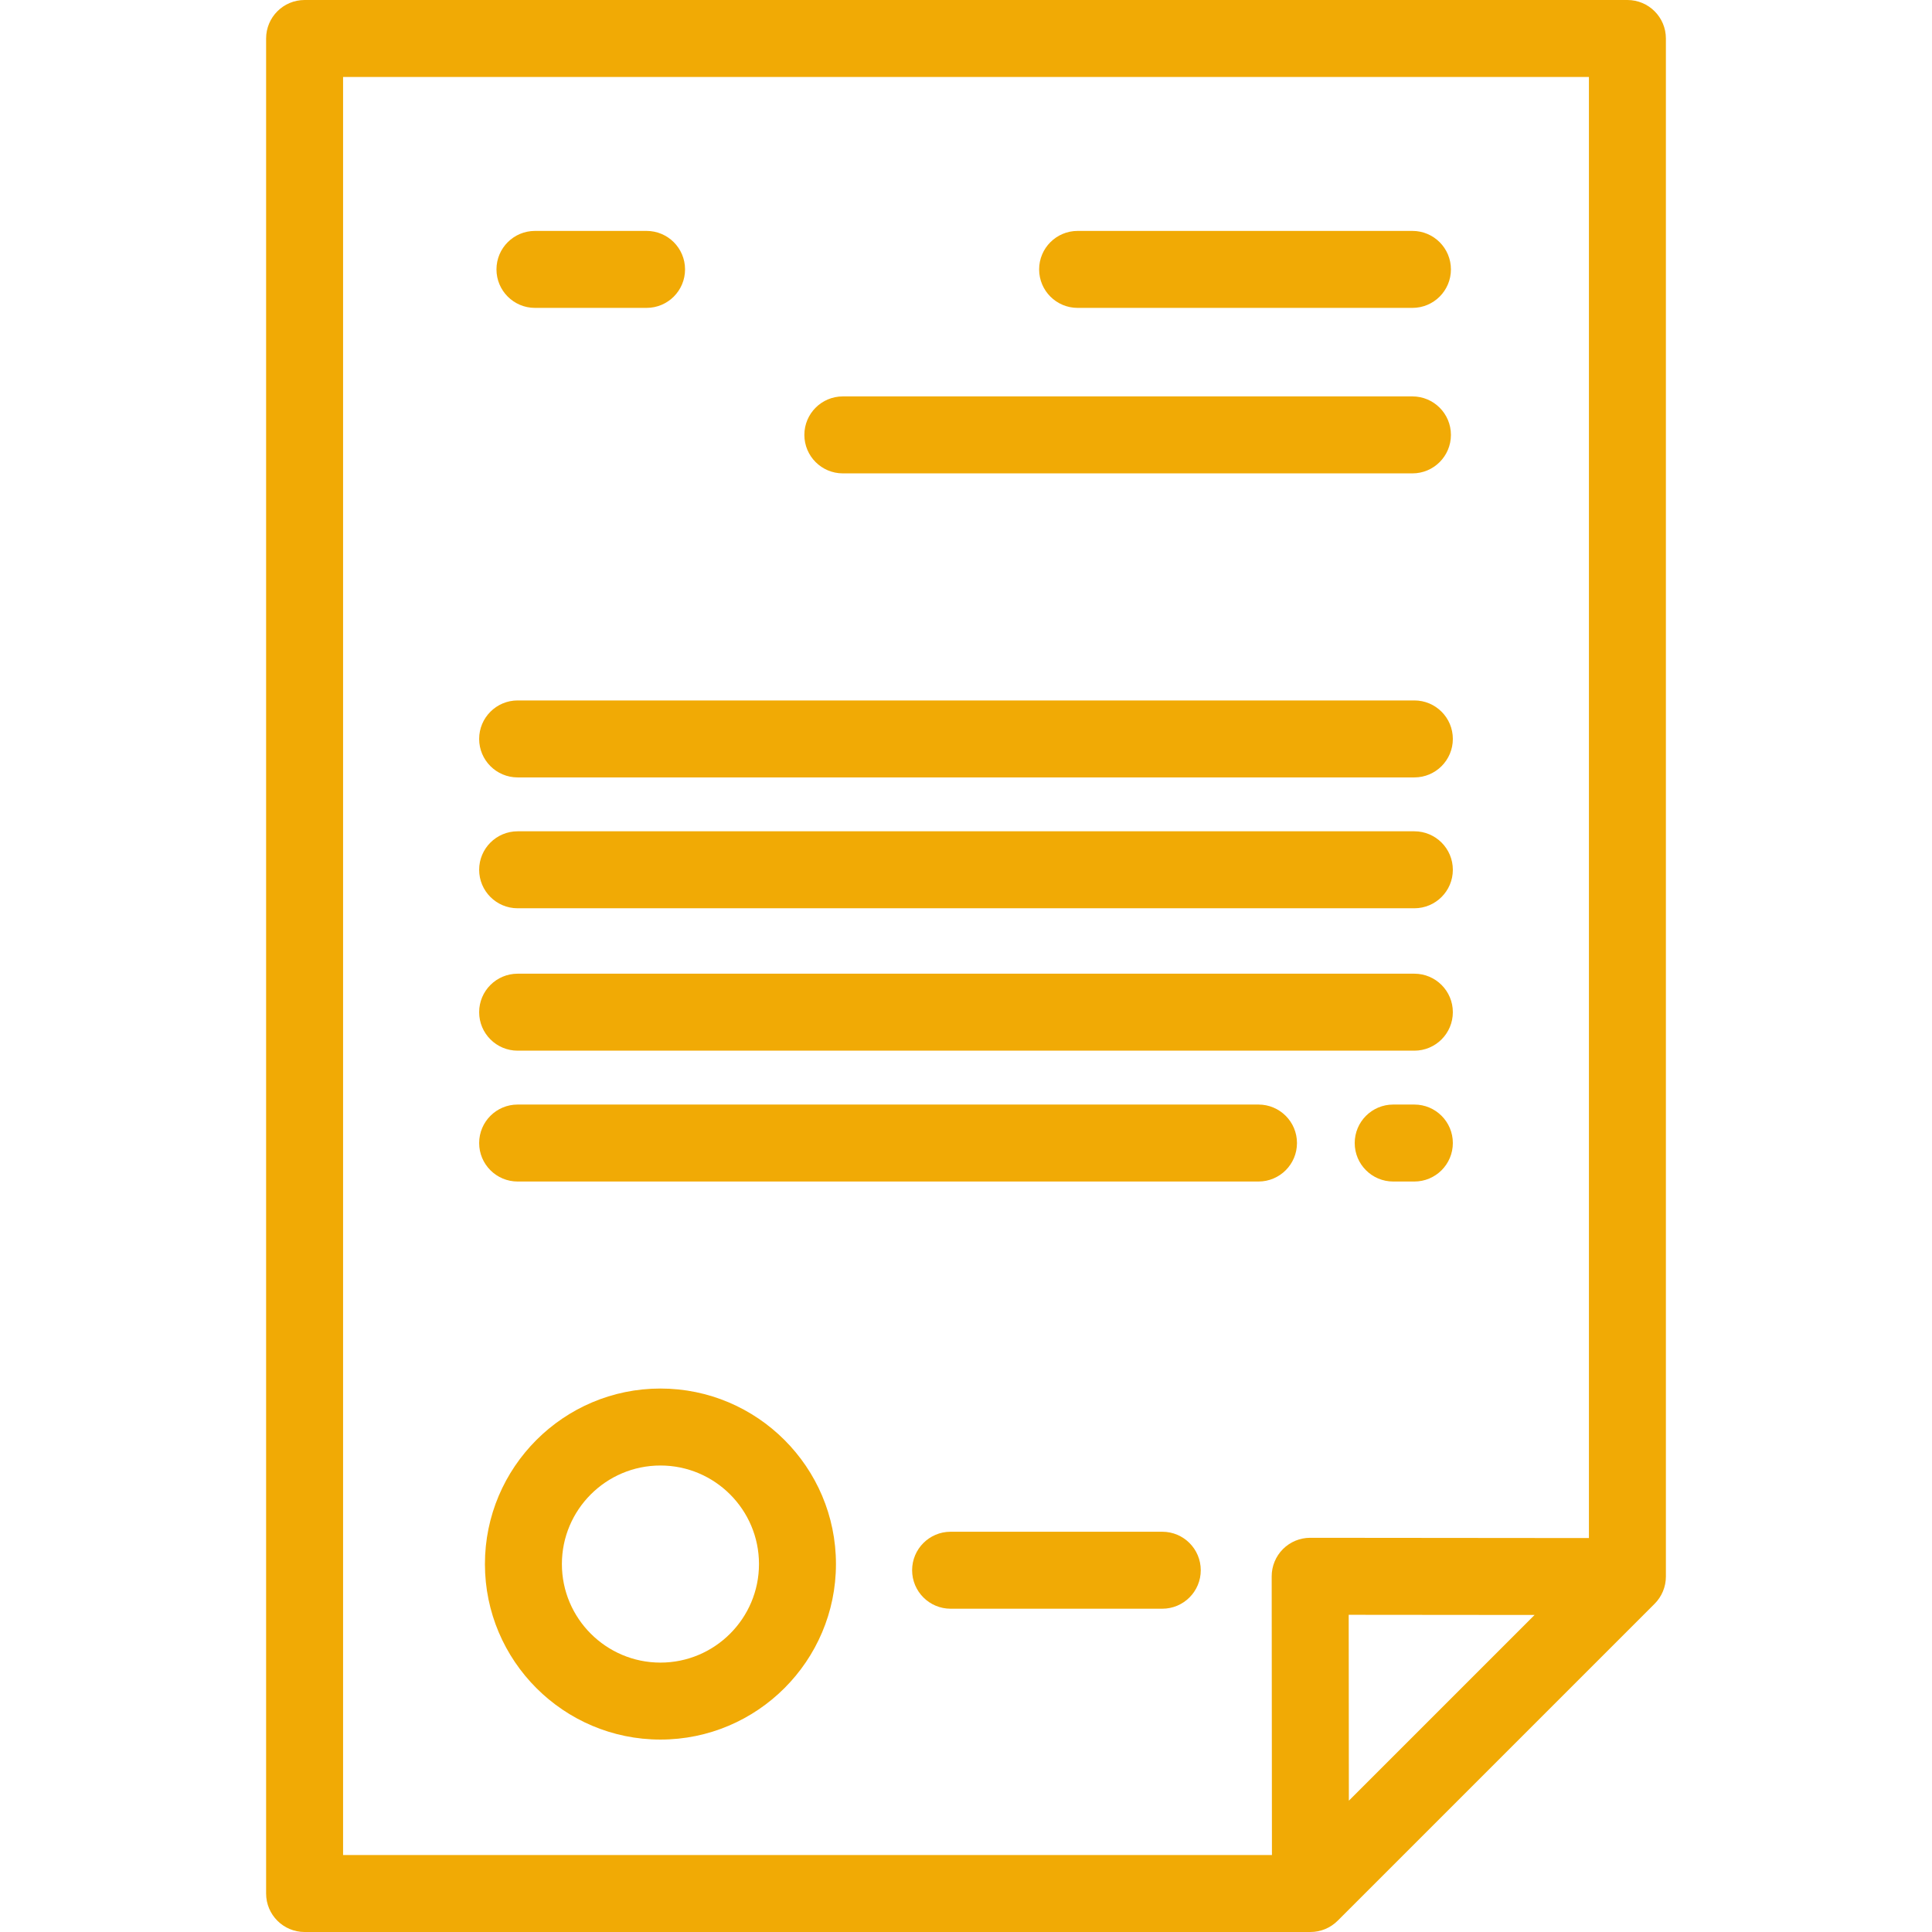
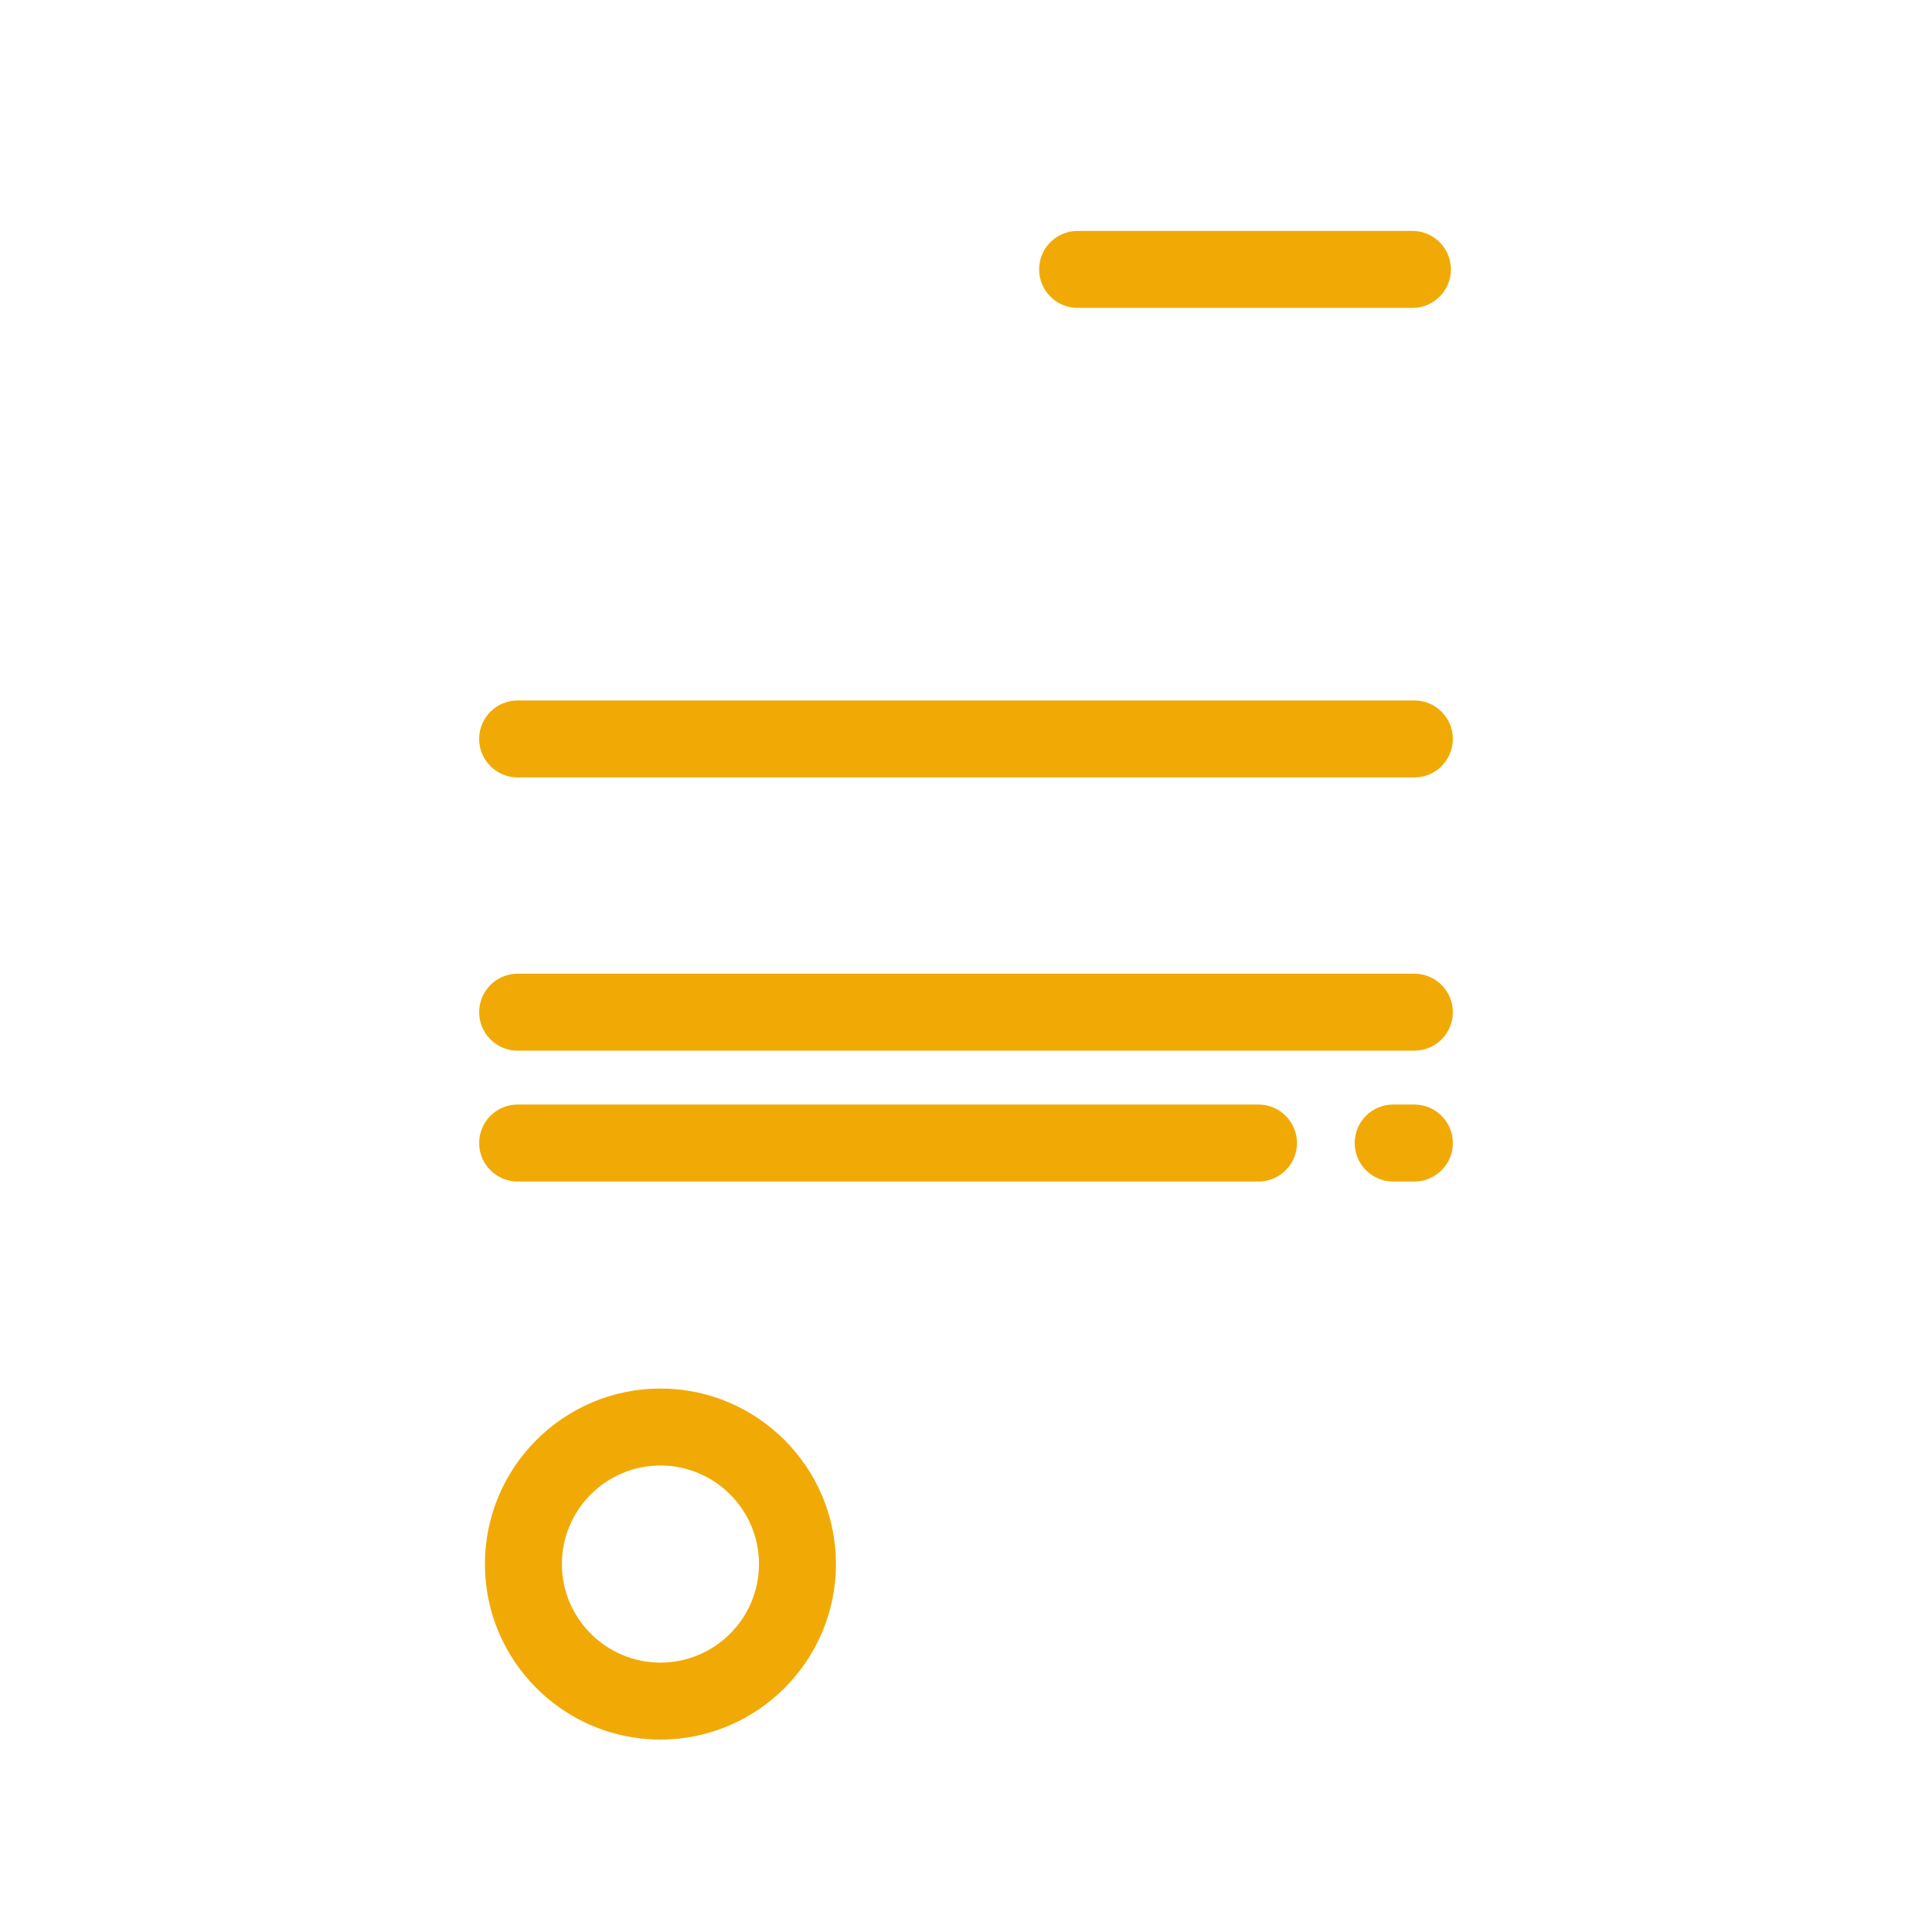
<svg xmlns="http://www.w3.org/2000/svg" width="512" height="512" viewBox="0 0 512 512" fill="none">
-   <path d="M431.279 0H80.721C75.089 0 70.522 4.566 70.522 10.199V501.801C70.522 507.434 75.089 512 80.721 512H347.283C349.988 512 352.581 510.925 354.495 509.013L438.492 425.015C440.404 423.103 441.479 420.509 441.479 417.803V10.199C441.479 4.566 436.912 0 431.279 0ZM357.463 477.196L357.419 427.939L406.676 427.984L357.463 477.196ZM421.081 407.599L347.219 407.532C347.216 407.532 347.213 407.532 347.21 407.532C344.505 407.532 341.911 408.607 339.998 410.519C338.084 412.434 337.009 415.032 337.011 417.74L337.077 491.602H90.92V20.398H421.081V407.599Z" fill="#F1AA05" />
  <path d="M175.023 367.976C149.376 367.976 128.51 388.841 128.51 414.489C128.51 440.138 149.377 461.003 175.023 461.003C200.671 461.003 221.537 440.138 221.537 414.489C221.539 388.842 200.672 367.976 175.023 367.976ZM175.023 440.606C160.623 440.606 148.908 428.89 148.908 414.49C148.908 400.09 160.623 388.375 175.023 388.375C189.423 388.375 201.139 400.09 201.139 414.49C201.139 428.89 189.425 440.606 175.023 440.606Z" fill="#F1AA05" />
-   <path d="M308.016 405.928H251.92C246.288 405.928 241.721 410.494 241.721 416.127C241.721 421.76 246.288 426.326 251.92 426.326H308.016C313.648 426.326 318.215 421.76 318.215 416.127C318.215 410.494 313.648 405.928 308.016 405.928Z" fill="#F1AA05" />
-   <path d="M171.347 61.195H141.769C136.137 61.195 131.57 65.761 131.57 71.394C131.57 77.027 136.137 81.593 141.769 81.593H171.347C176.979 81.593 181.546 77.027 181.546 71.394C181.546 65.761 176.979 61.195 171.347 61.195Z" fill="#F1AA05" />
  <path d="M374.311 61.195H285.578C279.946 61.195 275.379 65.761 275.379 71.394C275.379 77.027 279.946 81.593 285.578 81.593H374.311C379.943 81.593 384.51 77.027 384.51 71.394C384.51 65.761 379.943 61.195 374.311 61.195Z" fill="#F1AA05" />
-   <path d="M374.311 105.052H223.363C217.731 105.052 213.164 109.618 213.164 115.251C213.164 120.884 217.731 125.45 223.363 125.45H374.311C379.943 125.45 384.51 120.884 384.51 115.251C384.51 109.618 379.943 105.052 374.311 105.052Z" fill="#F1AA05" />
  <path d="M374.821 185.625H137.179C131.547 185.625 126.98 190.191 126.98 195.824C126.98 201.457 131.547 206.023 137.179 206.023H374.82C380.452 206.023 385.019 201.457 385.019 195.824C385.019 190.191 380.453 185.625 374.821 185.625Z" fill="#F1AA05" />
-   <path d="M374.821 220.303H137.179C131.547 220.303 126.98 224.869 126.98 230.502C126.98 236.135 131.547 240.701 137.179 240.701H374.82C380.452 240.701 385.019 236.135 385.019 230.502C385.02 224.869 380.453 220.303 374.821 220.303Z" fill="#F1AA05" />
  <path d="M374.821 258.04H137.179C131.547 258.04 126.98 262.606 126.98 268.239C126.98 273.872 131.547 278.438 137.179 278.438H374.82C380.452 278.438 385.019 273.872 385.019 268.239C385.02 262.606 380.453 258.04 374.821 258.04Z" fill="#F1AA05" />
  <path d="M374.821 292.717H369.211C363.579 292.717 359.012 297.283 359.012 302.916C359.012 308.549 363.579 313.115 369.211 313.115H374.821C380.453 313.115 385.02 308.549 385.02 302.916C385.02 297.283 380.453 292.717 374.821 292.717Z" fill="#F1AA05" />
  <path d="M333.514 292.717H137.179C131.547 292.717 126.98 297.283 126.98 302.916C126.98 308.549 131.547 313.115 137.179 313.115H333.514C339.146 313.115 343.713 308.549 343.713 302.916C343.713 297.283 339.146 292.717 333.514 292.717Z" fill="#F1AA05" />
</svg>